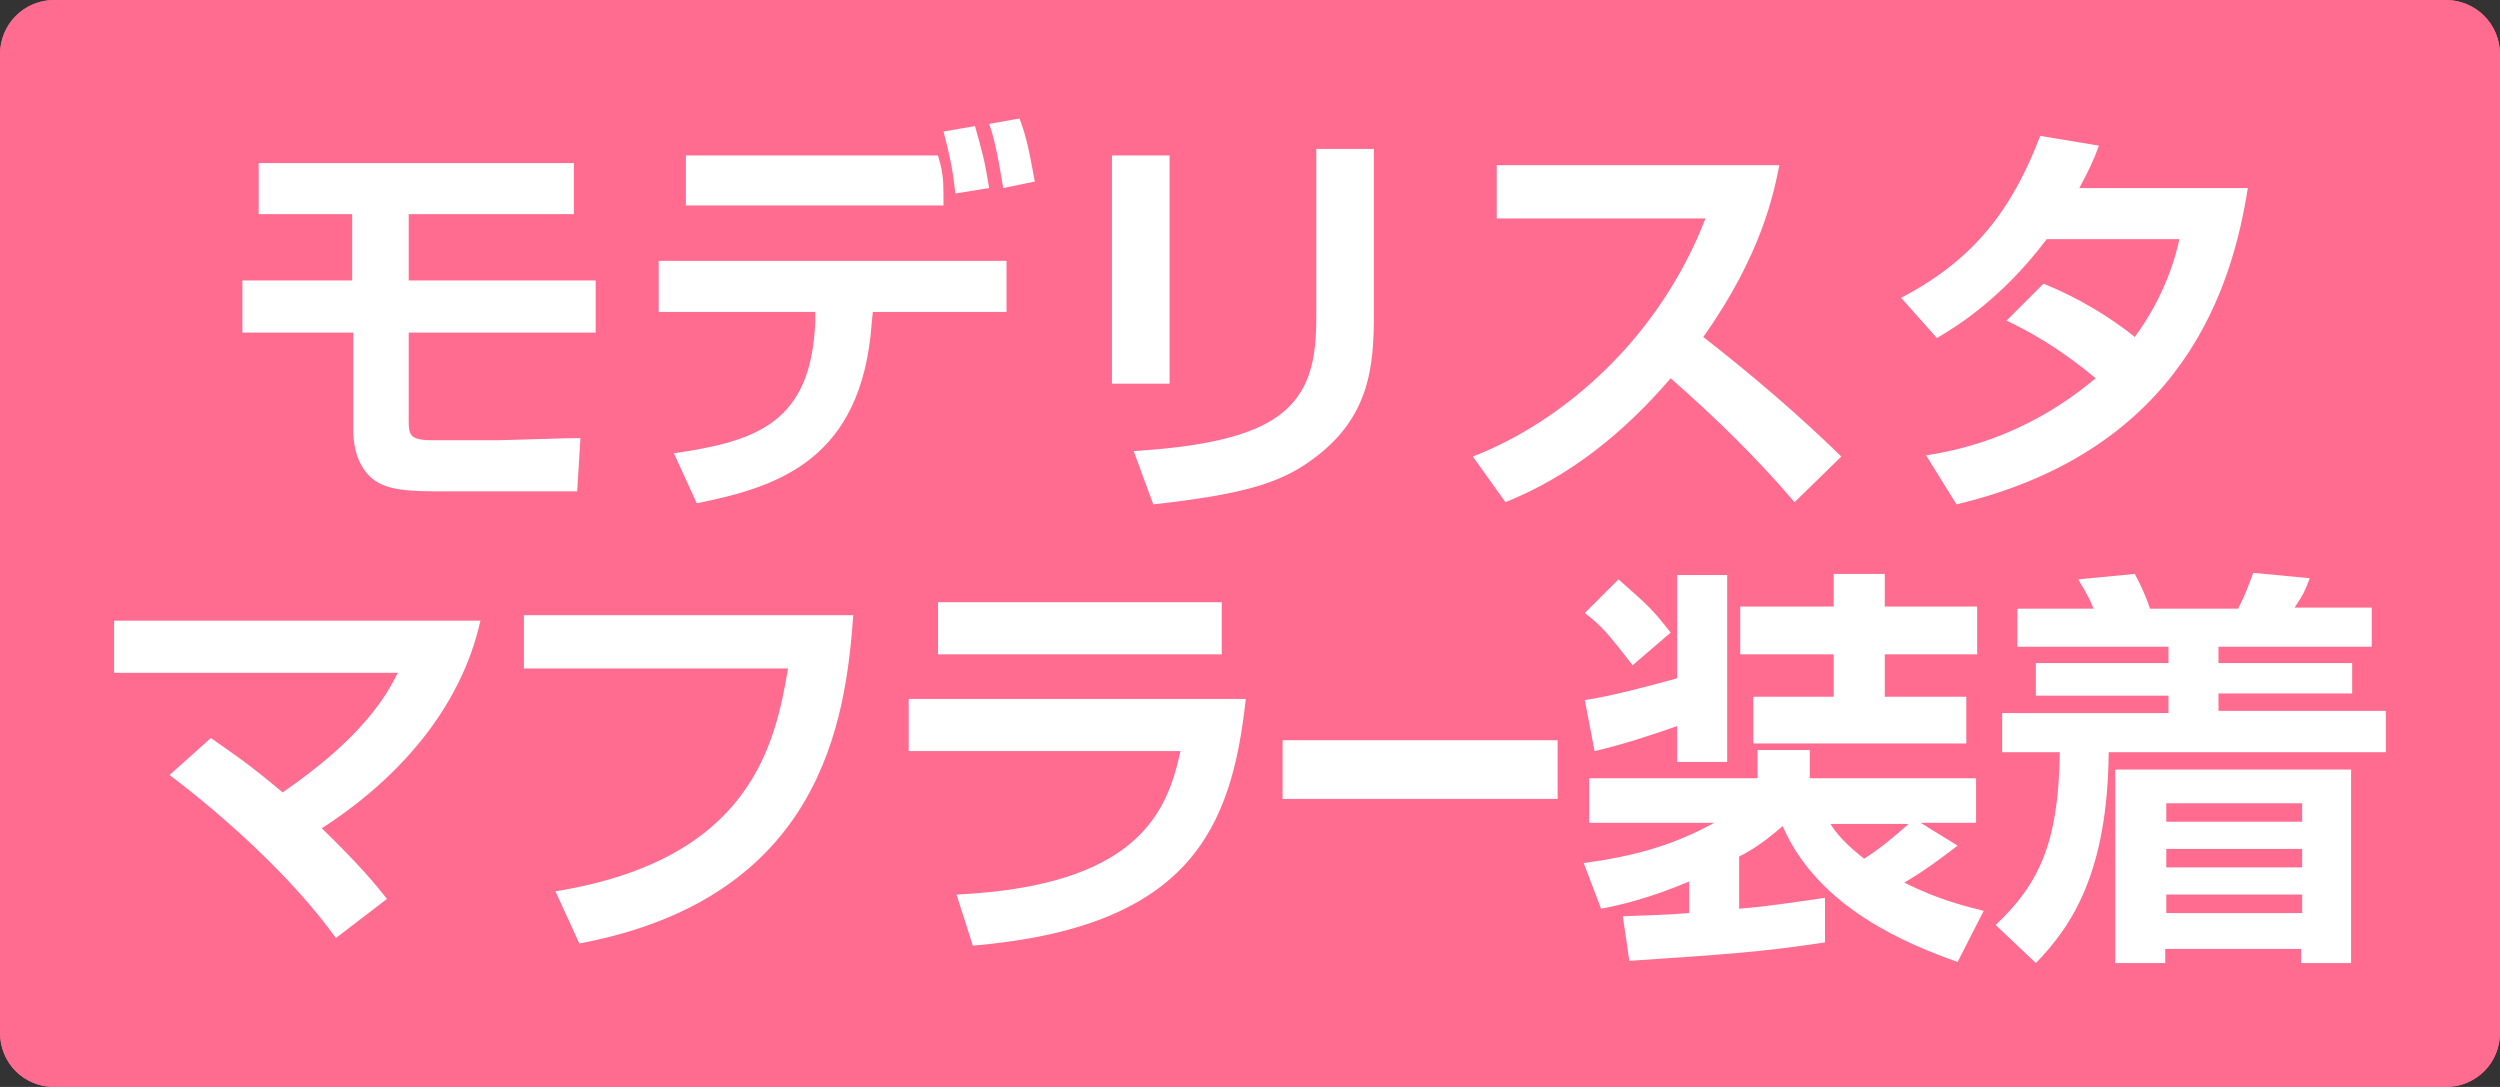
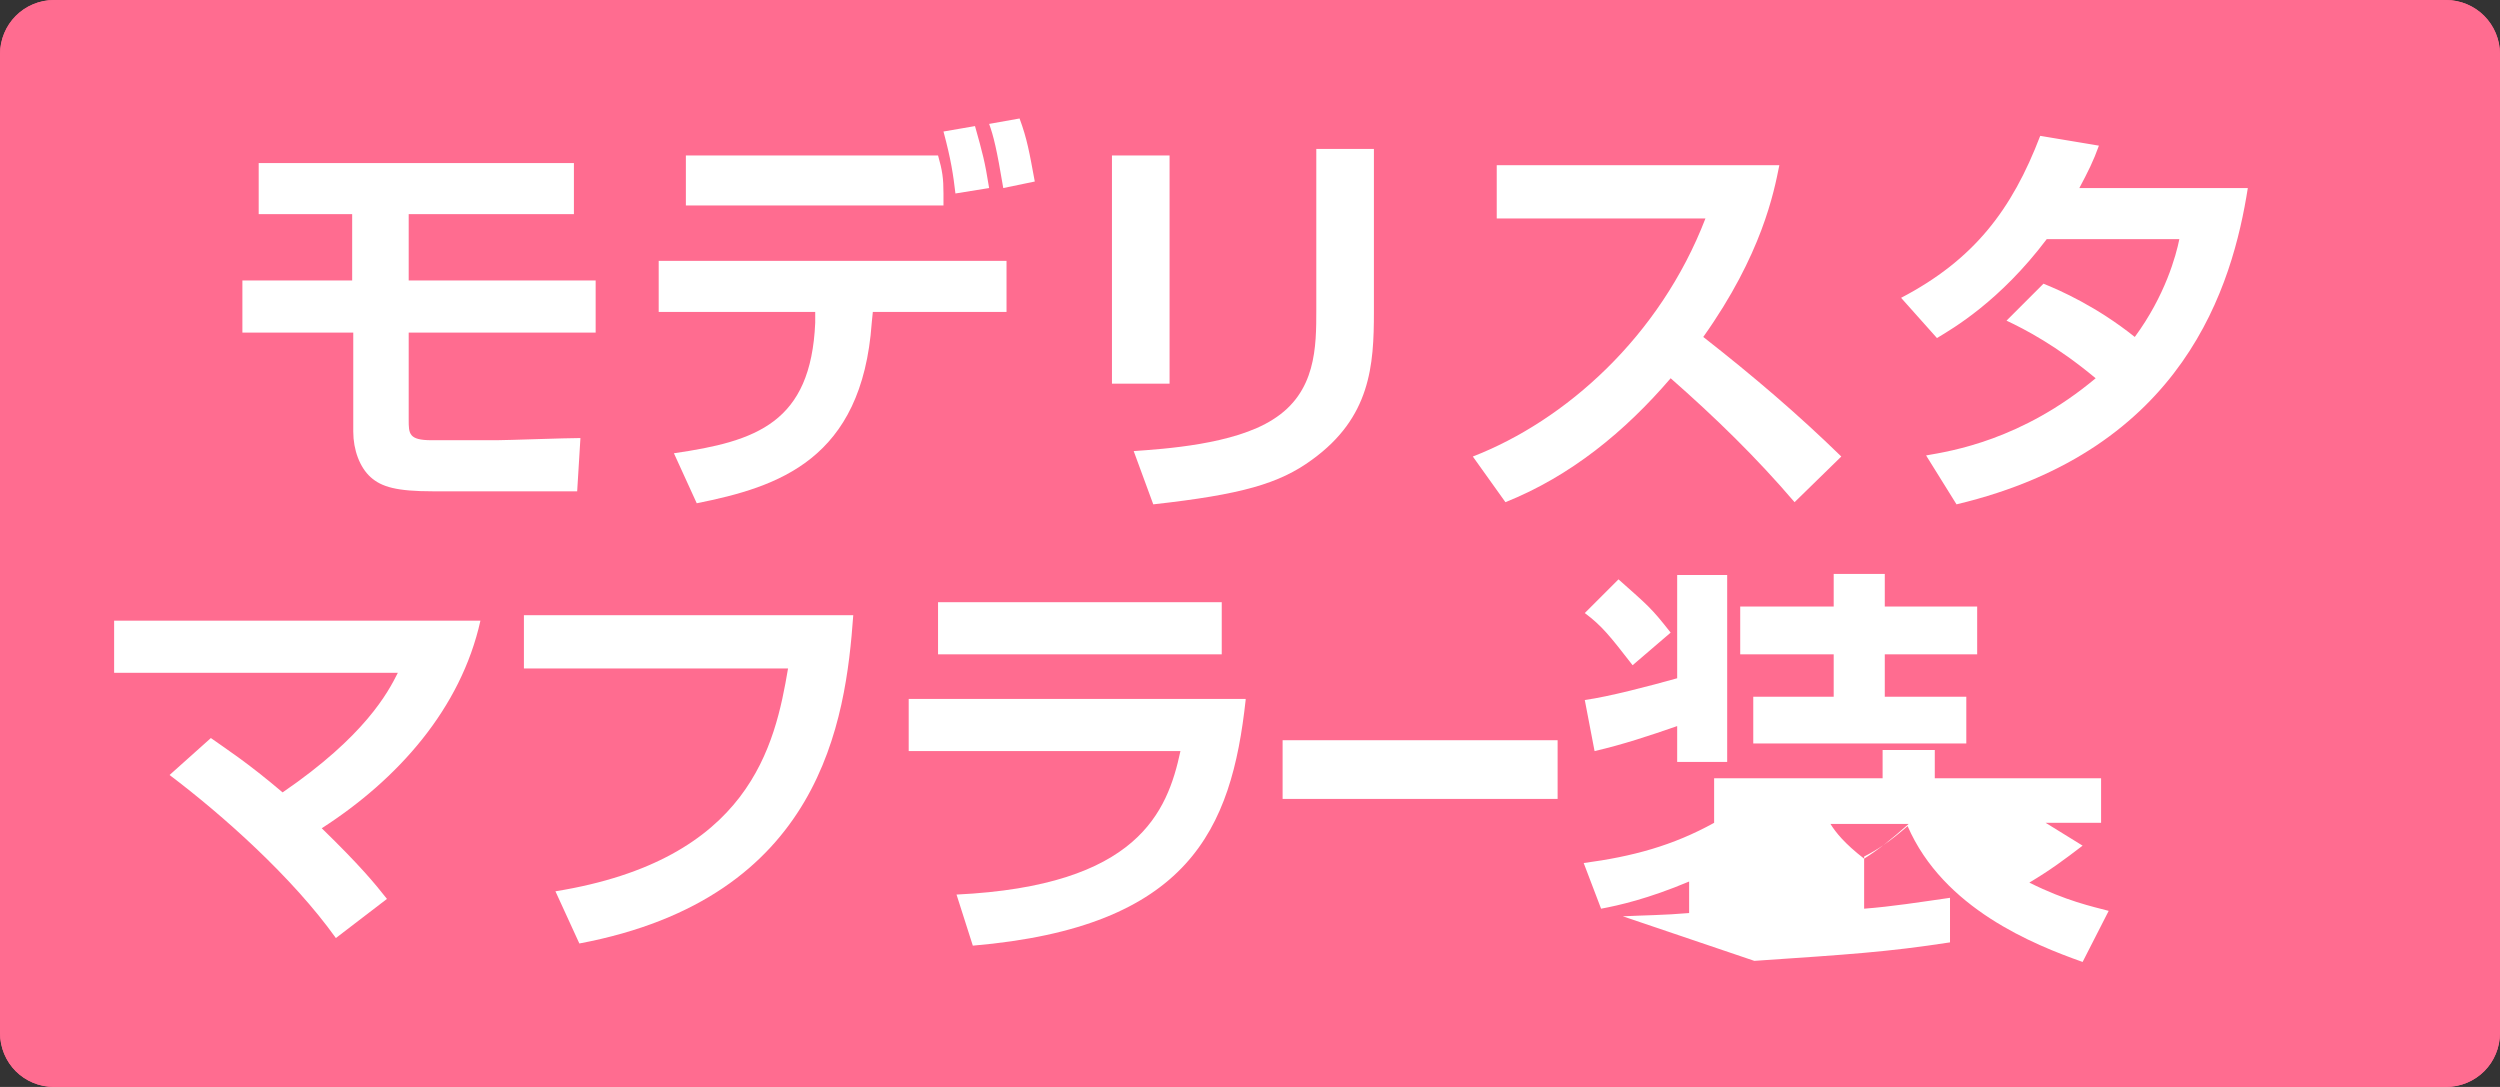
<svg xmlns="http://www.w3.org/2000/svg" version="1.1" id="レイヤー_1" x="0px" y="0px" viewBox="0 0 230 100" style="enable-background:new 0 0 230 100;" xml:space="preserve">
  <rect x="0" y="0" width="230" height="100" fill="#333333" stroke="none" />
  <style type="text/css">
	.st0{fill:#FF6C90;}
	.st1{fill:#FFFFFF;}
</style>
  <path class="st0" d="M225,0H5C2.2,0,0,2.3,0,5v90c0,2.8,2.2,5,5,5h220c2.8,0,5-2.2,5-5V5C230,2.3,227.8,0,225,0z" />
  <path class="st0" d="M225,0H5C2.2,0,0,2.2,0,5v90c0,2.8,2.2,5,5,5h220c2.8,0,5-2.2,5-5V5C230,2.2,227.8,0,225,0z M227,95  c0,1.1-0.9,2-2,2H5c-1.1,0-2-0.9-2-2V5c0-1.1,0.9-2,2-2h220c1.1,0,2,0.9,2,2V95z" />
  <g>
    <path class="st1" d="M30.9,86.3c-4-5.6-10.4-11.3-15.3-15l3.8-3.4c1.4,1,3.3,2.2,6.6,5c7.6-5.2,9.7-9.2,10.6-11H10.5v-4.8h33.7   c-1.8,8.1-7.6,14.6-14.6,19.1c3.5,3.4,4.9,5.1,6,6.5L30.9,86.3z" />
    <path class="st1" d="M78.5,56.6c-0.7,9.7-2.9,26-25.2,30.2l-2.2-4.8c17.9-2.9,20.2-13.4,21.4-20.5H48.2v-4.9H78.5z" />
    <path class="st1" d="M114.6,64.4c-1.3,11.9-5.2,20.9-25.1,22.6l-1.5-4.7c16.7-0.8,19.4-7.6,20.6-13.2h-25v-4.8H114.6z M112.4,55.4   v4.8H86.3v-4.8H112.4z" />
    <path class="st1" d="M143.3,68.1v5.4h-25.3v-5.4H143.3z" />
-     <path class="st1" d="M149.3,84.3c2-0.1,3.8-0.1,6.1-0.3v-2.9c-3.8,1.6-6.5,2.2-8.1,2.5l-1.6-4.2c4.5-0.6,8.2-1.6,12-3.7h-11.5v-4.1   h15.5v-2.6h4.8v2.6h15.3v4.1h-5.1l3.4,2.1c-1.7,1.3-2.9,2.2-4.9,3.4c3.4,1.7,5.8,2.2,7.3,2.6l-2.4,4.7c-4.5-1.6-12.8-4.9-16.1-12.5   c-1.6,1.4-2.8,2.2-4,2.8v4.8c2.6-0.2,5.1-0.6,7.9-1v4.1c-5.9,0.9-9.2,1.1-18,1.7L149.3,84.3z M148.9,53.3c2.7,2.4,3,2.6,4.8,4.9   l-3.5,3c-2.1-2.7-2.8-3.6-4.4-4.8L148.9,53.3z M154.3,66.8c-2.6,0.9-5,1.7-7.6,2.3l-0.9-4.7c2.2-0.3,6-1.3,8.5-2v-9.5h4.6v17.2   h-4.6V66.8z M168.7,52.8h4.7v3h8.5v4.4h-8.5v3.9h7.5v4.3h-19.6v-4.3h7.4v-3.9h-8.6v-4.4h8.6V52.8z M168.4,75.8   c0.5,0.8,1.3,1.8,3.1,3.2c1.4-0.9,2.4-1.7,4.1-3.2H168.4z" />
-     <path class="st1" d="M219.7,69.2H194c-0.1,11.1-3.4,16-6.7,19.4l-3.7-3.5c3.9-3.7,5.8-7.4,5.9-15.9h-5.3v-3.6h15.3v-1.6h-12.2V61   h12.2v-1.5h-13.9V56h7c-0.3-0.8-0.4-1-1.4-2.7l5.2-0.5c0.6,1.1,1.2,2.5,1.4,3.2h8.1c0.3-0.6,0.6-1.1,1.4-3.3l5.2,0.5   c-0.5,1.3-0.6,1.5-1.4,2.7h7.1v3.6h-14.1V61h12.3v2.8h-12.3v1.6h15.4V69.2z M216.3,70.8v17.8h-4.6v-1.3h-12.5v1.3h-4.6V70.8H216.3z    M199.3,73.9v1.7h12.5v-1.7H199.3z M199.3,78.1v1.7h12.5v-1.7H199.3z M199.3,82.3V84h12.5v-1.7H199.3z" />
+     <path class="st1" d="M149.3,84.3c2-0.1,3.8-0.1,6.1-0.3v-2.9c-3.8,1.6-6.5,2.2-8.1,2.5l-1.6-4.2c4.5-0.6,8.2-1.6,12-3.7v-4.1   h15.5v-2.6h4.8v2.6h15.3v4.1h-5.1l3.4,2.1c-1.7,1.3-2.9,2.2-4.9,3.4c3.4,1.7,5.8,2.2,7.3,2.6l-2.4,4.7c-4.5-1.6-12.8-4.9-16.1-12.5   c-1.6,1.4-2.8,2.2-4,2.8v4.8c2.6-0.2,5.1-0.6,7.9-1v4.1c-5.9,0.9-9.2,1.1-18,1.7L149.3,84.3z M148.9,53.3c2.7,2.4,3,2.6,4.8,4.9   l-3.5,3c-2.1-2.7-2.8-3.6-4.4-4.8L148.9,53.3z M154.3,66.8c-2.6,0.9-5,1.7-7.6,2.3l-0.9-4.7c2.2-0.3,6-1.3,8.5-2v-9.5h4.6v17.2   h-4.6V66.8z M168.7,52.8h4.7v3h8.5v4.4h-8.5v3.9h7.5v4.3h-19.6v-4.3h7.4v-3.9h-8.6v-4.4h8.6V52.8z M168.4,75.8   c0.5,0.8,1.3,1.8,3.1,3.2c1.4-0.9,2.4-1.7,4.1-3.2H168.4z" />
  </g>
  <g>
    <path class="st1" d="M52.8,15v4.7H37.6v6.1h17.2v4.8H37.6v8c0,1.3,0,1.9,2.1,1.9h6c0.9,0,6.4-0.2,7.7-0.2l-0.3,4.9H39.8   c-3.3,0-4.7-0.4-5.7-1.3c-1-0.9-1.6-2.5-1.6-4.2v-9.1H22.3v-4.8h10.1v-6.1h-8.6V15H52.8z" />
    <path class="st1" d="M92.6,24v4.7H80.3l-0.1,1c-0.9,12.6-8.6,15.1-16.1,16.6l-2.1-4.6c7.6-1.1,12.6-2.8,13-12l0-1H60.6V24H92.6z    M86.3,14.3c0.4,1.4,0.5,2.1,0.5,3.5v1.1H63.1v-4.6H86.3z M87.9,17.8c-0.2-1.7-0.4-3.1-1.1-5.7l2.9-0.5c0.7,2.5,0.9,3.2,1.3,5.7   L87.9,17.8z M92.3,17.3c-0.6-3.6-0.9-4.8-1.3-5.9l2.8-0.5c0.7,1.9,0.9,3.1,1.4,5.8L92.3,17.3z" />
    <path class="st1" d="M107.6,35.3h-5.3v-21h5.3V35.3z M126.4,28.7c0,4.9-0.3,9.7-5.7,13.6c-3,2.2-6.5,3.2-14.6,4.1l-1.8-4.9   c2.8-0.2,9.2-0.6,12.8-2.9c4-2.5,4-6.7,4-10.1V13.7h5.3V28.7z" />
    <path class="st1" d="M135.5,42c8.5-3.3,17.2-11,21.4-21.9h-19.2v-4.9h26c-0.5,2.5-1.6,8.2-7,15.8c4.6,3.6,8.7,7.1,12.7,11l-4.3,4.2   c-3.5-4.1-7.3-7.8-11.4-11.4c-4.2,4.9-9.2,9-15.2,11.4L135.5,42z" />
    <path class="st1" d="M188,26.1c1.5,0.6,4.9,2.1,8.4,4.9c2.8-3.8,3.8-7.5,4.1-9h-12.2c-4.3,5.7-8.6,8.2-10.1,9.1l-3.3-3.7   c6.7-3.5,10.2-8.1,12.8-14.9l5.4,0.9c-0.5,1.4-1,2.4-1.8,3.9h15.5c-1.4,8.9-5.8,24.1-26.8,29.1l-2.8-4.5c2.3-0.4,8.8-1.4,15.6-7.1   c-3.6-3-6.5-4.5-8.2-5.3L188,26.1z" />
  </g>
</svg>